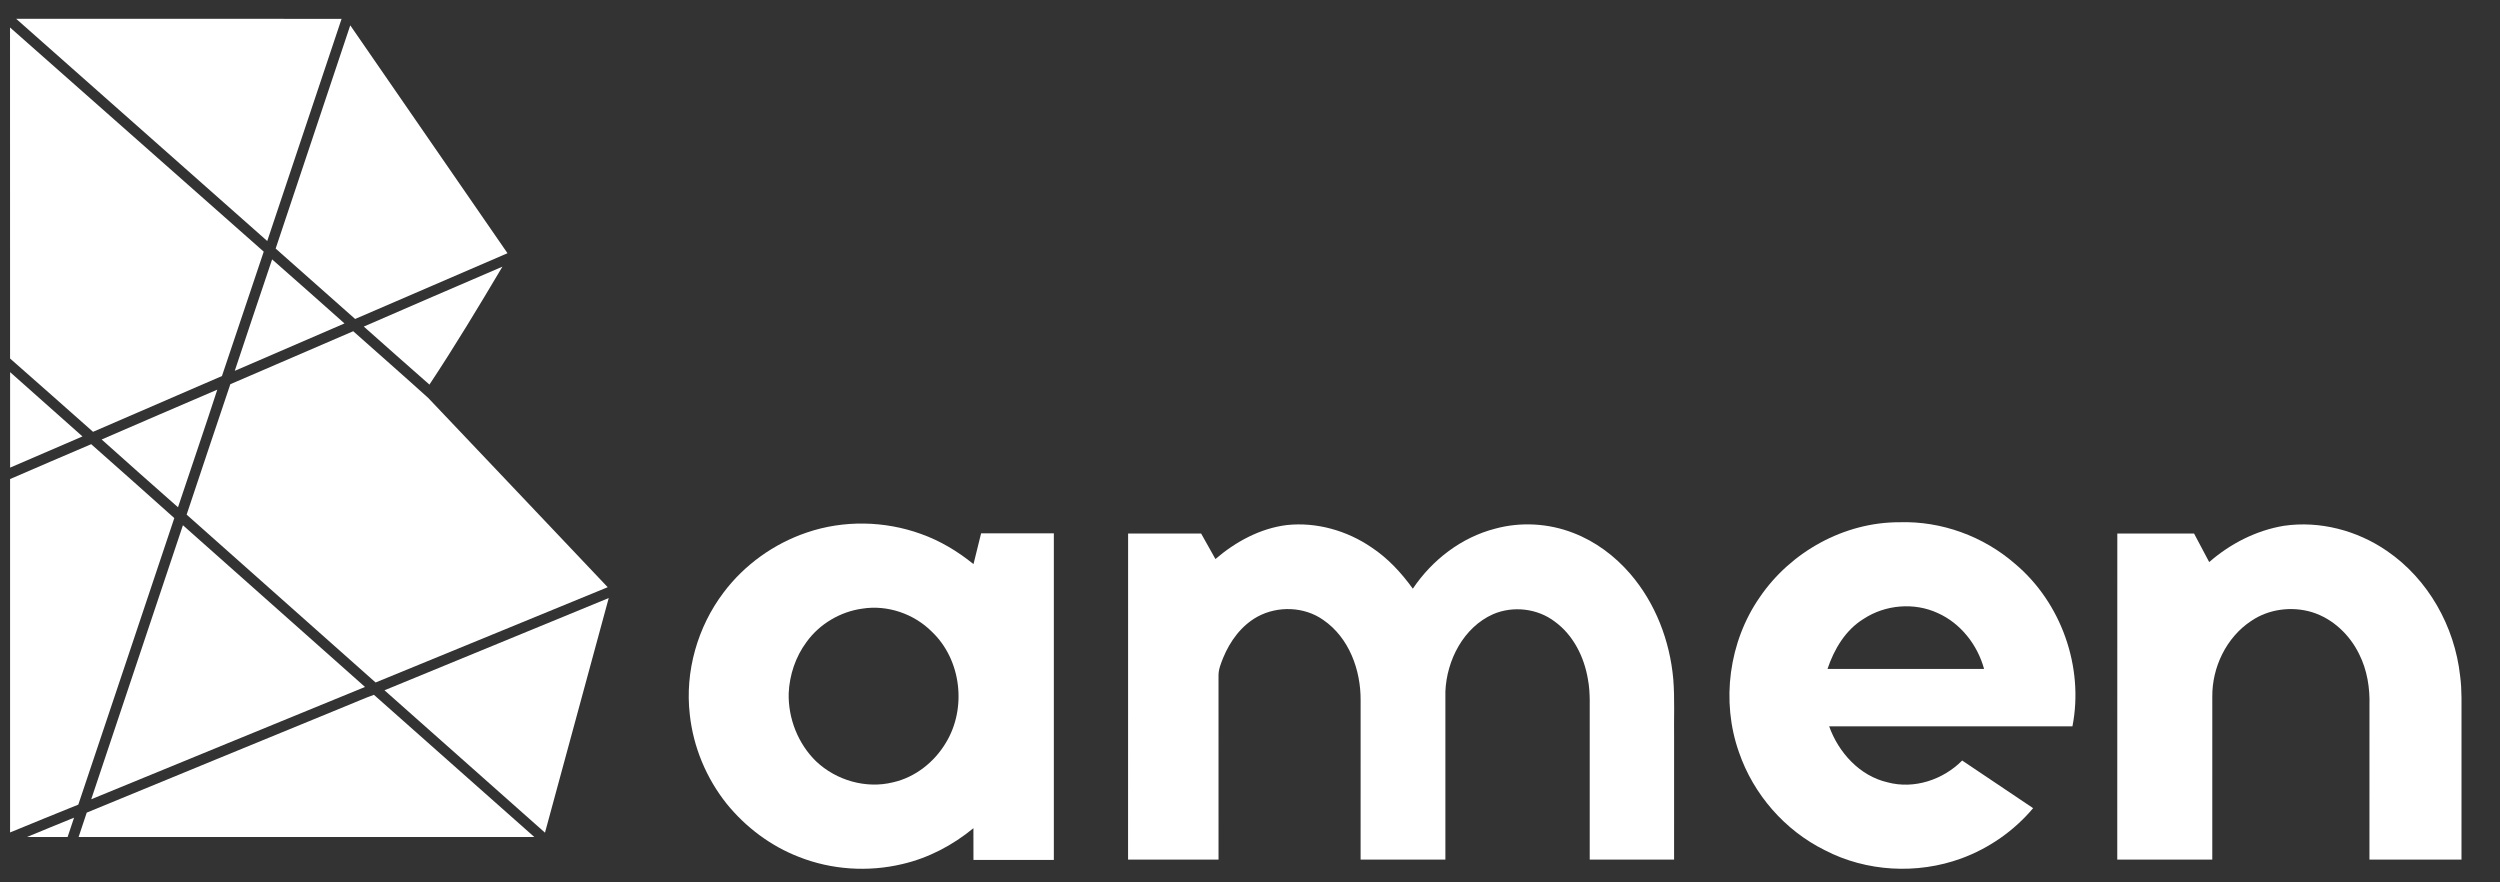
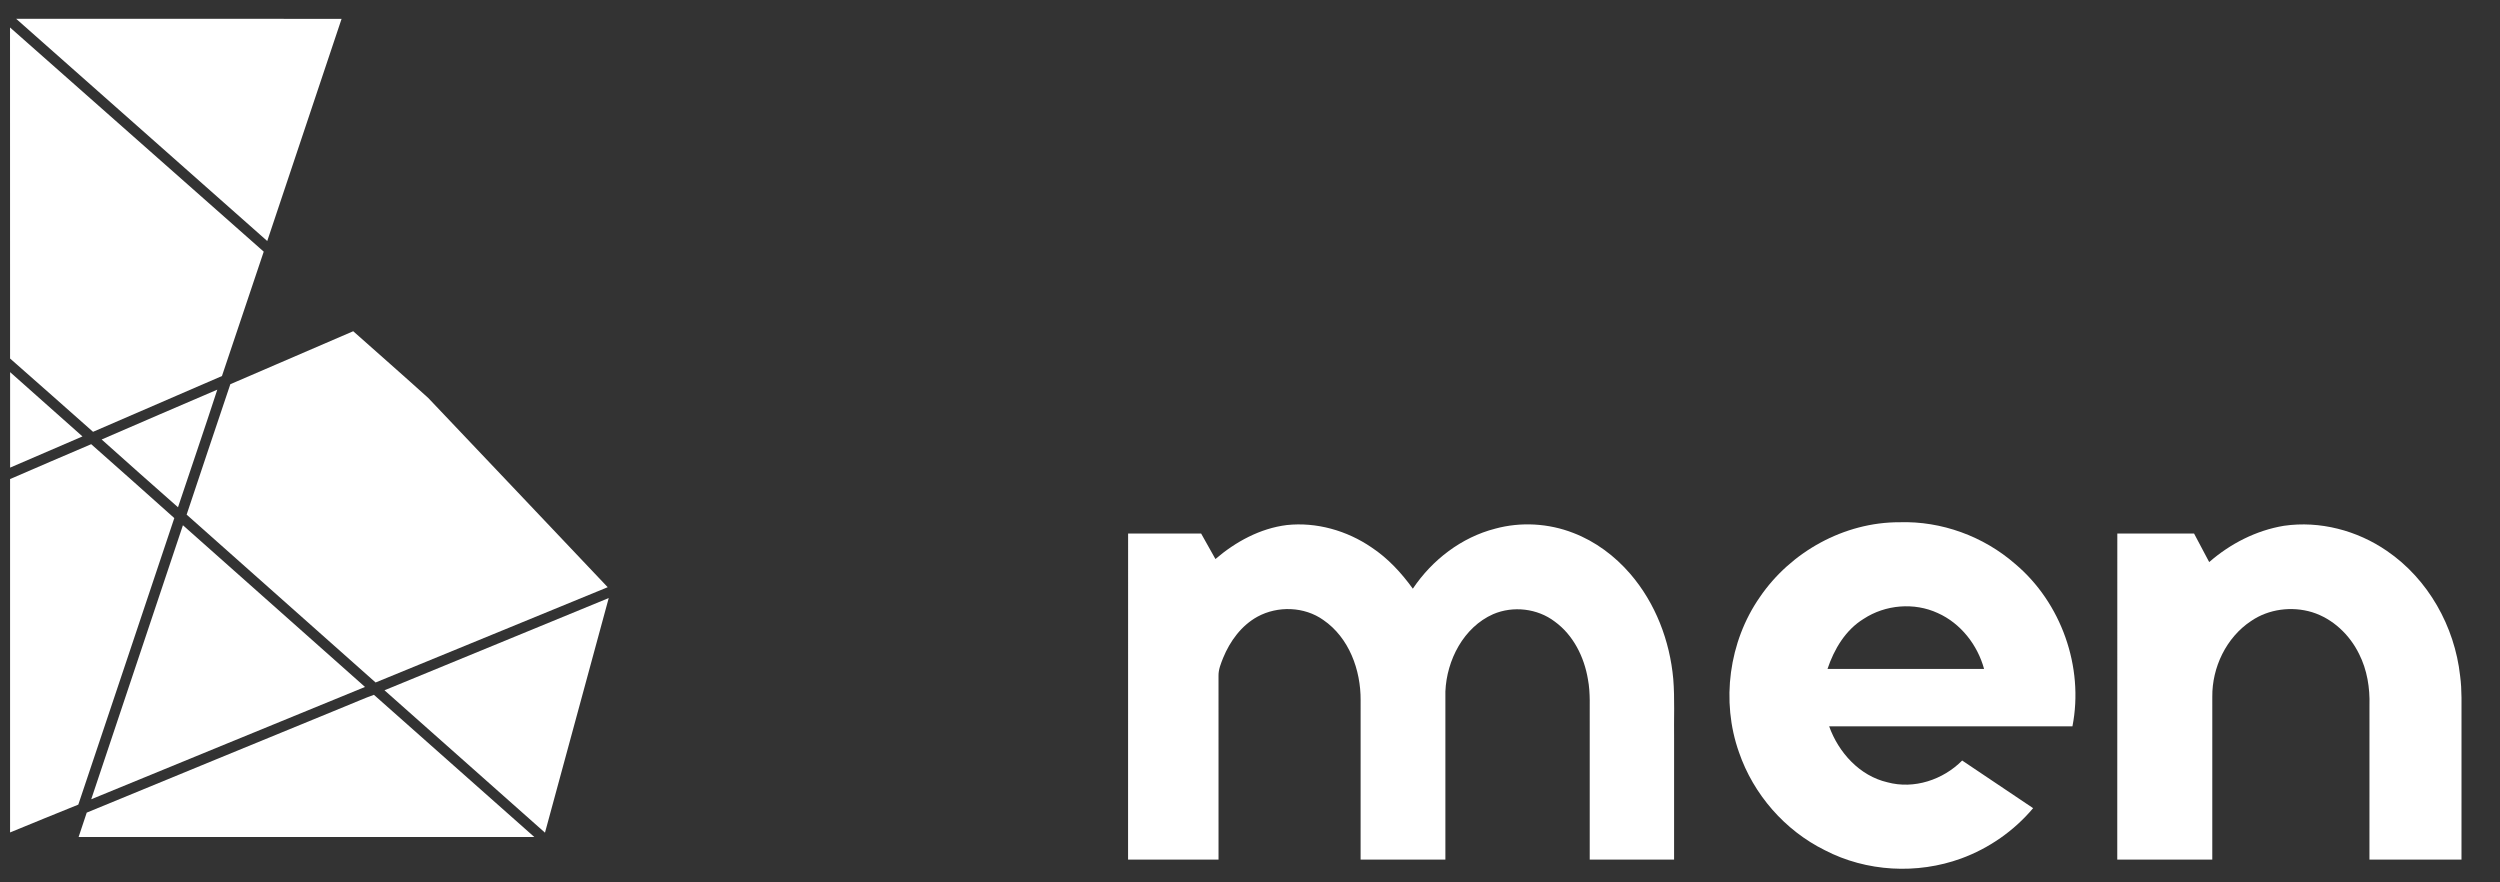
<svg xmlns="http://www.w3.org/2000/svg" width="136" height="48" viewBox="0 0 136 48" fill="none">
  <rect x="0" y="0" width="136" height="48" fill="#333333" stroke="none" />
  <path d="M0.878 1.022C6.78 1.028 12.681 1.022 18.582 1.025C17.235 5.053 15.887 9.083 14.538 13.111C9.985 9.082 5.43 5.053 0.878 1.022Z" fill="white" />
-   <path d="M19.054 1.378C21.907 5.509 24.758 9.642 27.608 13.775C24.843 14.964 22.082 16.16 19.319 17.352C17.875 16.078 16.438 14.798 14.996 13.522C16.351 9.474 17.7 5.426 19.054 1.378Z" fill="white" />
  <path d="M0.545 1.494C5.143 5.562 9.746 9.626 14.347 13.69C13.589 15.946 12.833 18.201 12.074 20.456C9.738 21.47 7.4 22.48 5.062 23.491C3.557 22.162 2.058 20.826 0.548 19.503C0.547 13.5 0.551 7.497 0.545 1.494Z" fill="white" />
-   <path d="M12.771 20.174C13.45 18.153 14.115 16.129 14.803 14.111C16.116 15.271 17.435 16.426 18.74 17.595C16.751 18.458 14.762 19.316 12.771 20.174Z" fill="white" />
-   <path d="M19.79 17.765C22.3 16.672 24.816 15.589 27.332 14.506C26.049 16.669 24.75 18.825 23.361 20.922C22.169 19.87 20.974 18.823 19.79 17.765Z" fill="white" />
  <path d="M12.53 20.901C14.757 19.937 16.988 18.98 19.215 18.019C20.575 19.23 21.948 20.429 23.298 21.651C26.553 25.08 29.809 28.509 33.059 31.944C28.848 33.667 24.644 35.405 20.432 37.127C17.007 34.083 13.582 31.037 10.153 27.996C10.943 25.631 11.732 23.264 12.53 20.901Z" fill="white" />
  <path d="M0.55 20.244C1.863 21.409 3.176 22.573 4.486 23.742C3.173 24.307 1.863 24.875 0.55 25.439C0.549 23.708 0.55 21.976 0.55 20.244Z" fill="white" />
  <path d="M5.53 23.908C7.627 23.002 9.721 22.094 11.821 21.197C11.126 23.335 10.395 25.462 9.683 27.595C8.291 26.373 6.911 25.141 5.53 23.908Z" fill="white" />
  <path d="M0.548 26.061C2.016 25.424 3.489 24.792 4.961 24.164C6.471 25.499 7.979 26.839 9.482 28.184C7.741 33.38 6.007 38.577 4.26 43.771C3.019 44.267 1.785 44.78 0.548 45.285C0.549 38.877 0.548 32.469 0.548 26.061Z" fill="white" />
-   <path d="M43.897 28.967C45.892 28.287 48.116 28.329 50.096 29.044C51.14 29.415 52.1 29.991 52.958 30.688C53.099 30.131 53.234 29.572 53.372 29.015C54.691 29.009 56.01 29.013 57.329 29.012C57.33 34.936 57.33 40.859 57.329 46.782C55.87 46.783 54.413 46.783 52.956 46.782C52.954 46.206 52.957 45.63 52.954 45.053C51.832 45.98 50.508 46.676 49.087 47.005C47.232 47.448 45.24 47.319 43.466 46.618C41.927 46.025 40.566 45.002 39.529 43.722C38.422 42.334 37.712 40.631 37.524 38.865C37.254 36.526 37.947 34.103 39.365 32.229C40.502 30.717 42.108 29.571 43.897 28.967ZM46.904 33.111C45.707 33.277 44.583 33.943 43.875 34.925C43.278 35.728 42.949 36.715 42.905 37.712C42.87 39.082 43.414 40.462 44.398 41.419C45.49 42.452 47.109 42.923 48.576 42.559C49.782 42.289 50.825 41.463 51.453 40.411C52.602 38.532 52.301 35.888 50.692 34.364C49.718 33.387 48.271 32.892 46.904 33.111Z" fill="white" />
  <path d="M4.963 43.48C6.629 38.511 8.292 33.544 9.951 28.573C13.254 31.504 16.554 34.438 19.856 37.37C14.892 39.407 9.926 41.438 4.963 43.48Z" fill="white" />
  <path d="M66.12 30.412C67.217 29.47 68.55 28.744 69.999 28.563C71.617 28.39 73.275 28.864 74.611 29.778C75.503 30.368 76.236 31.163 76.858 32.025C77.908 30.457 79.504 29.23 81.343 28.758C82.732 28.38 84.242 28.468 85.583 28.99C86.786 29.449 87.846 30.244 88.684 31.215C90.056 32.807 90.841 34.859 91.026 36.942C91.112 38.023 91.054 39.109 91.071 40.192C91.07 42.382 91.071 44.572 91.07 46.762C89.541 46.764 88.01 46.764 86.481 46.763C86.48 44.254 86.481 41.746 86.481 39.238C86.469 38.475 86.527 37.706 86.383 36.952C86.181 35.739 85.588 34.545 84.576 33.812C83.636 33.097 82.311 32.946 81.228 33.41C79.617 34.125 78.7 35.91 78.629 37.615C78.628 40.664 78.629 43.712 78.629 46.761C77.091 46.766 75.554 46.764 74.017 46.762C74.017 43.872 74.015 40.982 74.018 38.092C74.028 36.444 73.389 34.689 71.99 33.728C70.958 32.994 69.511 32.947 68.408 33.547C67.532 34.029 66.915 34.872 66.541 35.783C66.418 36.095 66.281 36.416 66.287 36.759C66.29 40.093 66.289 43.428 66.288 46.761C64.647 46.762 63.007 46.763 61.367 46.761C61.369 40.849 61.365 34.936 61.369 29.024C62.693 29.025 64.017 29.024 65.342 29.025C65.603 29.486 65.861 29.95 66.12 30.412Z" fill="white" />
  <path d="M124.245 28.603C126.197 28.32 128.23 28.855 129.848 29.97C132.094 31.503 133.535 34.078 133.83 36.766C133.938 37.551 133.899 38.346 133.906 39.136C133.905 41.678 133.908 44.22 133.905 46.763C132.235 46.763 130.567 46.765 128.898 46.762C128.899 43.968 128.897 41.173 128.899 38.379C128.928 37.421 128.772 36.443 128.337 35.582C127.825 34.53 126.902 33.652 125.774 33.302C124.67 32.968 123.412 33.129 122.457 33.785C121.108 34.679 120.331 36.307 120.349 37.91C120.347 40.86 120.348 43.81 120.348 46.761C118.625 46.763 116.902 46.763 115.179 46.761C115.182 40.849 115.177 34.936 115.182 29.024C116.573 29.024 117.966 29.024 119.357 29.024C119.634 29.54 119.904 30.061 120.18 30.577C121.326 29.576 122.738 28.853 124.245 28.603Z" fill="white" />
  <path d="M95.731 32.489C97.413 30.016 100.33 28.401 103.334 28.41C105.617 28.338 107.901 29.174 109.62 30.673C112.134 32.785 113.373 36.289 112.741 39.511C108.33 39.514 103.918 39.51 99.506 39.513C100.018 40.939 101.163 42.207 102.677 42.557C104.121 42.949 105.705 42.421 106.742 41.372C108.03 42.234 109.316 43.099 110.602 43.964C109.564 45.198 108.199 46.15 106.685 46.703C104.294 47.574 101.535 47.428 99.272 46.252C97.097 45.177 95.387 43.217 94.6 40.923C93.616 38.145 94.049 34.91 95.731 32.489ZM101.385 33.664C100.396 34.268 99.775 35.316 99.416 36.391C102.255 36.394 105.094 36.394 107.934 36.391C107.578 35.084 106.665 33.91 105.416 33.351C104.134 32.758 102.564 32.892 101.385 33.664Z" fill="white" />
  <path d="M20.916 37.551C24.982 35.878 29.049 34.205 33.115 32.534C31.96 36.789 30.801 41.042 29.647 45.297C26.734 42.718 23.826 40.134 20.916 37.551Z" fill="white" />
  <path d="M18.798 38.419C19.313 38.214 19.819 37.984 20.341 37.798C23.246 40.382 26.162 42.951 29.068 45.534C20.804 45.536 12.54 45.535 4.276 45.534C4.419 45.09 4.574 44.651 4.718 44.207C9.407 42.267 14.106 40.351 18.798 38.419Z" fill="white" />
-   <path d="M1.468 45.532C2.318 45.176 3.175 44.832 4.029 44.481C3.913 44.832 3.795 45.183 3.678 45.533C2.941 45.537 2.204 45.536 1.468 45.532Z" fill="white" />
</svg>